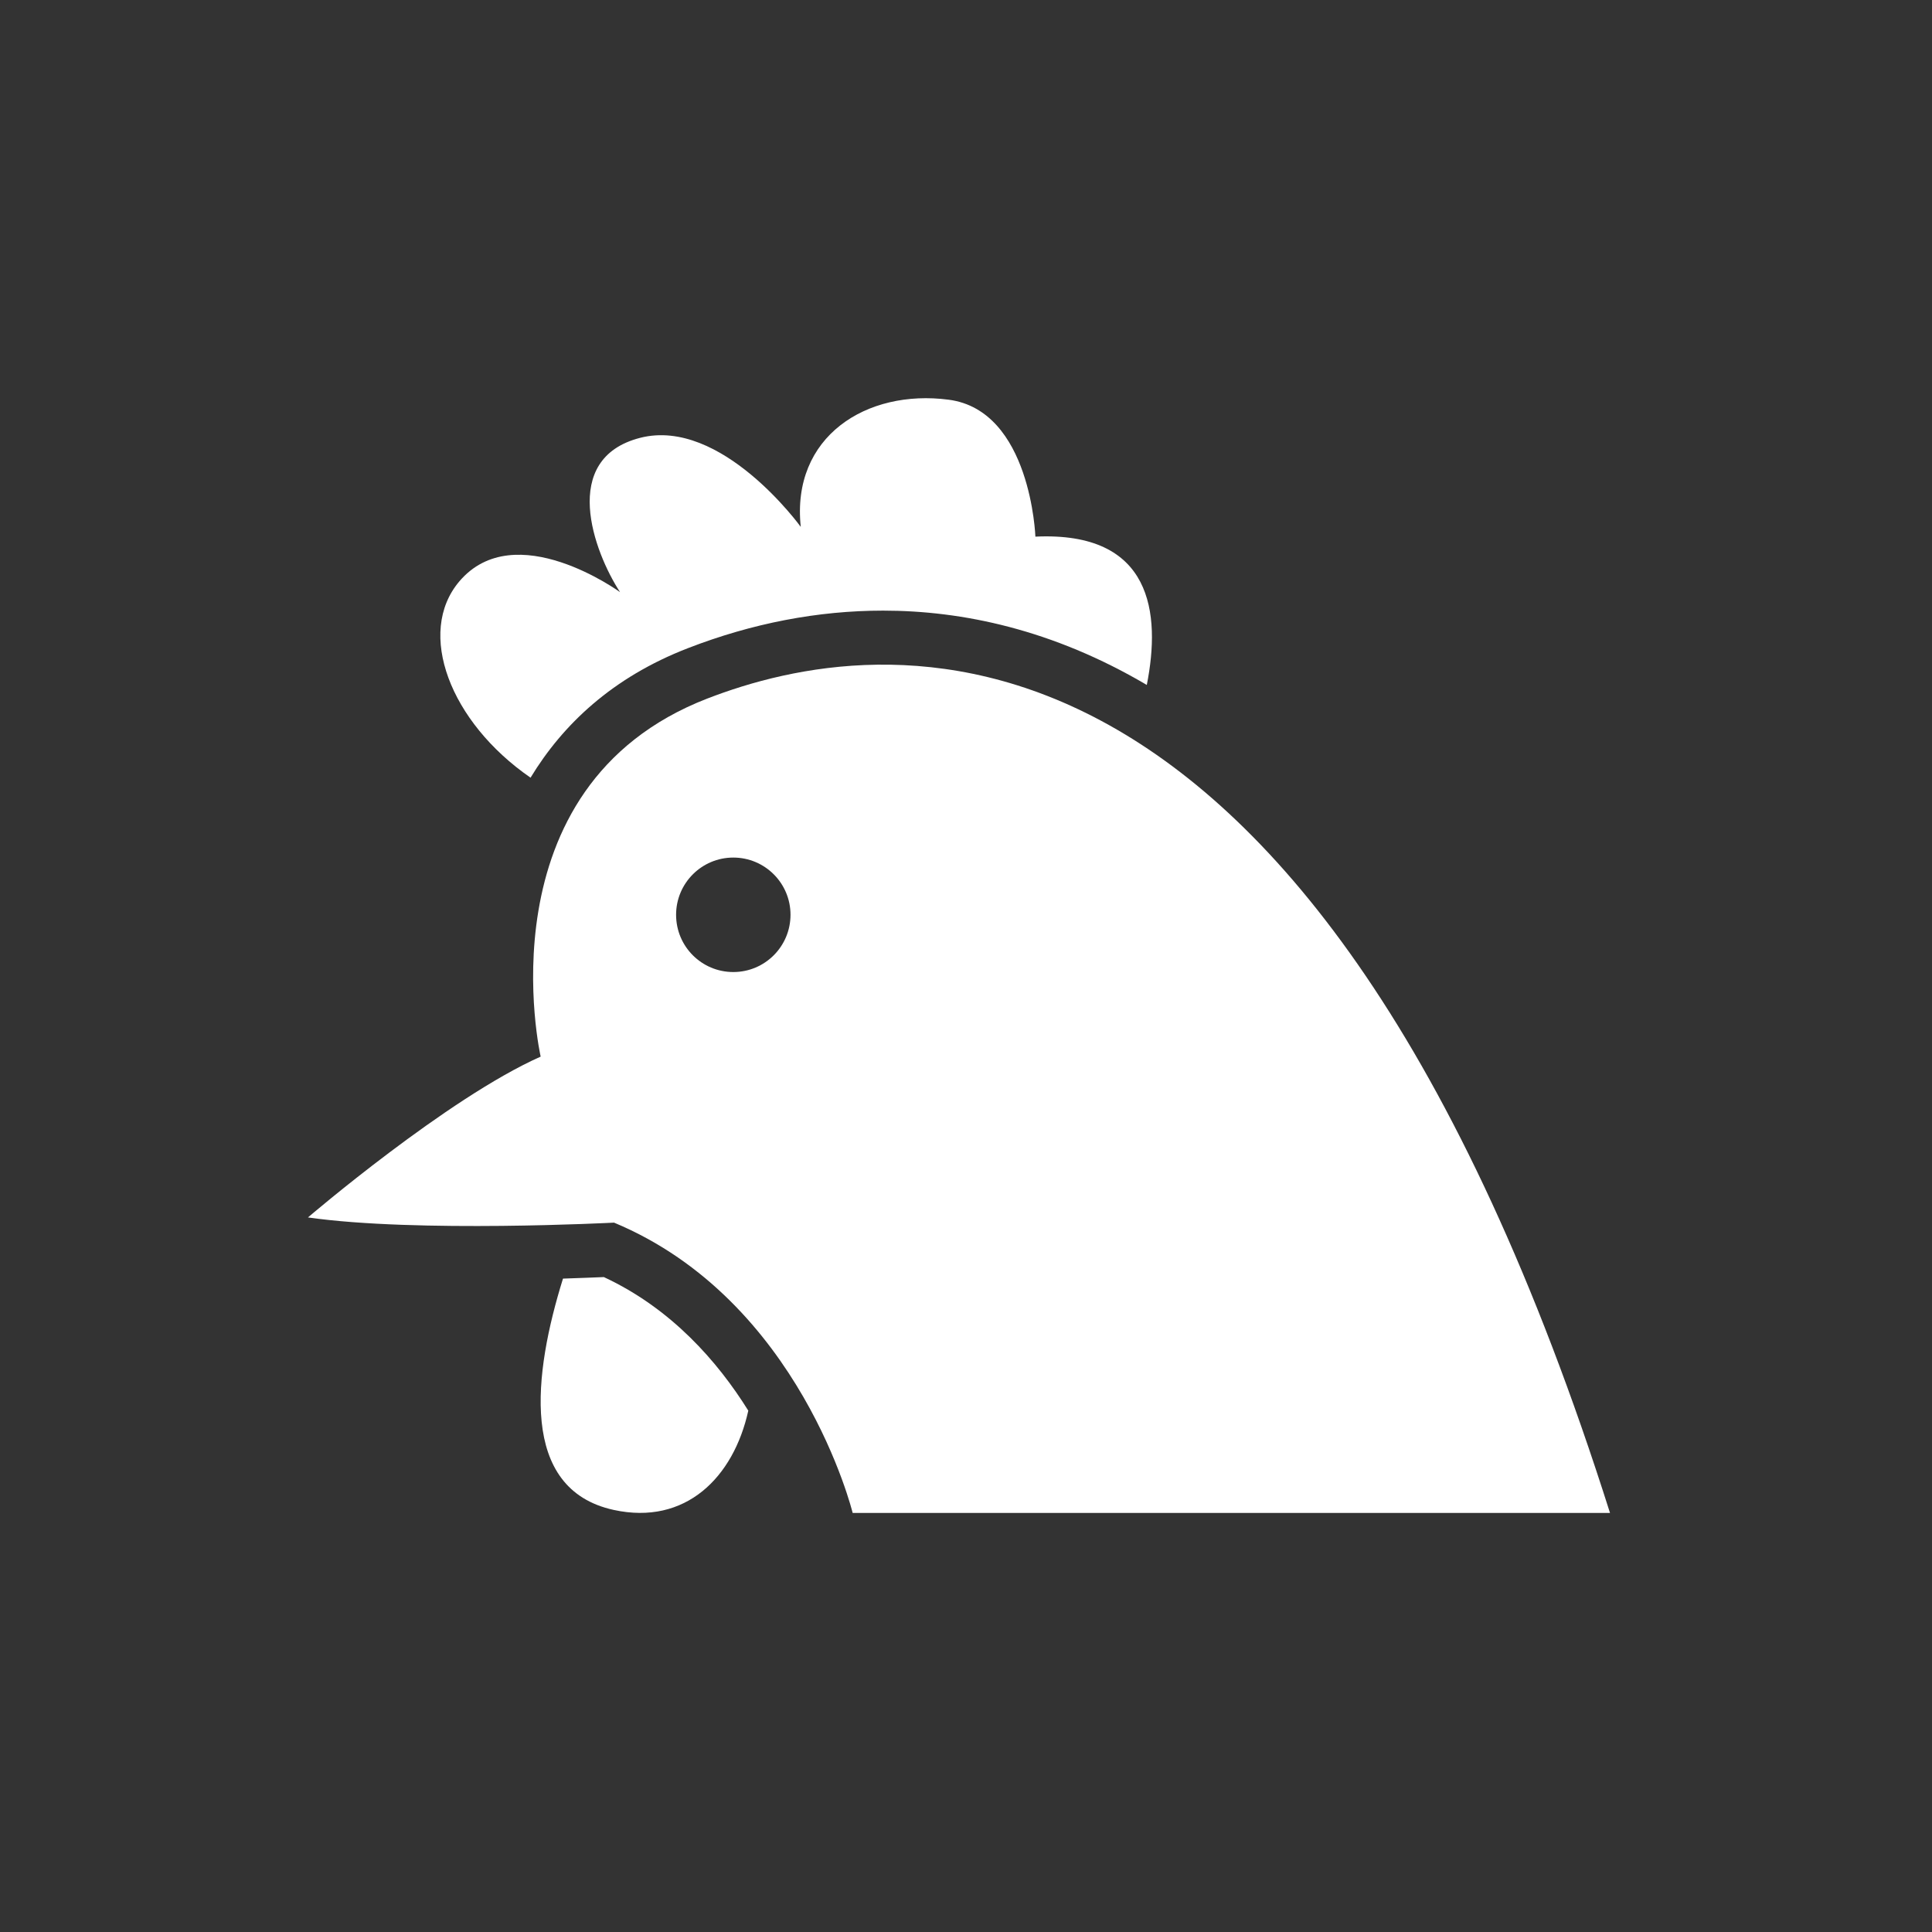
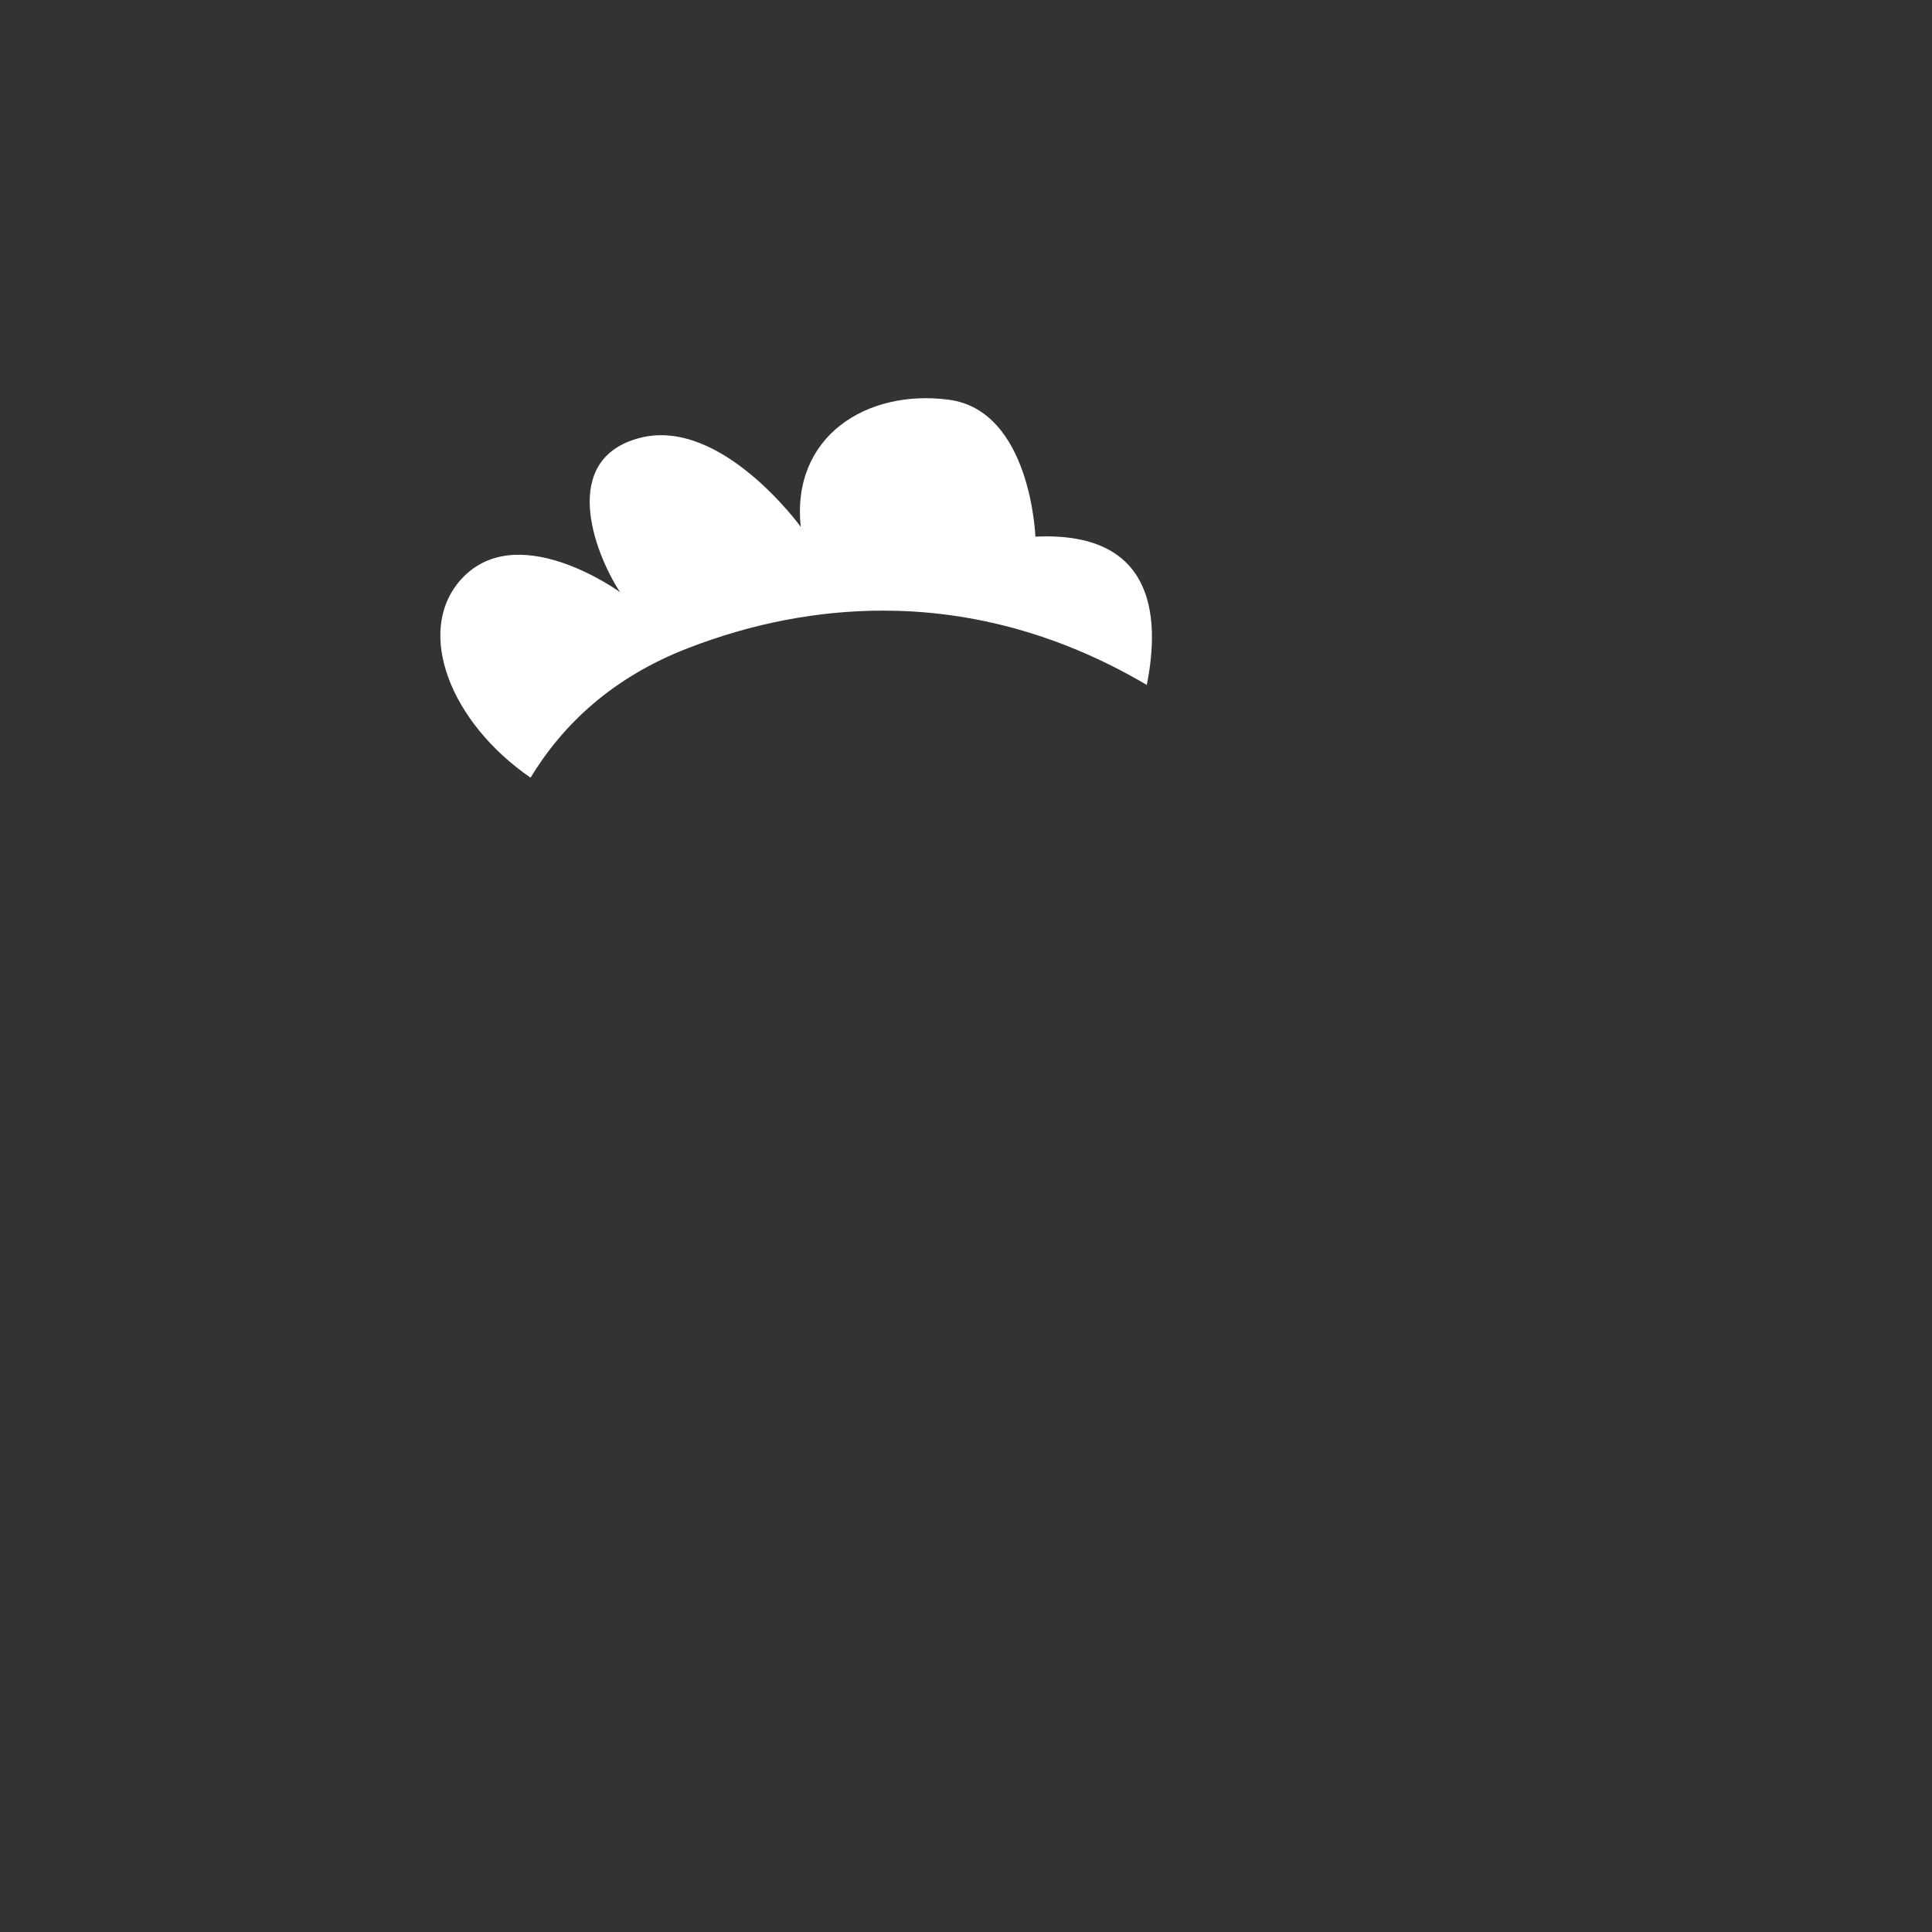
<svg xmlns="http://www.w3.org/2000/svg" width="72" height="72" viewBox="0 0 72 72" fill="none">
  <rect x="0" y="0" width="72" height="72" fill="#333333" stroke="none" />
-   <path d="M22.504 47.593C22.155 47.607 21.625 47.629 20.981 47.65C19.883 51.17 19.329 55.499 22.873 56.271C25.547 56.853 27.336 55.063 27.887 52.571C26.746 50.741 25.02 48.764 22.504 47.593V47.593Z" fill="white" />
  <path d="M19.772 28.982C20.976 26.996 22.831 25.24 25.636 24.156C28.032 23.227 30.481 22.756 32.911 22.756C35.861 22.756 39.234 23.46 42.738 25.526C43.267 22.853 42.946 19.793 38.586 19.999C38.586 19.999 38.42 15.298 35.355 14.896C32.288 14.493 29.484 16.271 29.842 19.635C29.842 19.635 26.886 15.544 23.859 16.316C20.833 17.092 22.133 20.575 23.107 22.067C23.107 22.067 19.191 19.216 17.113 21.672C15.506 23.579 16.764 26.905 19.772 28.982L19.772 28.982Z" fill="white" />
-   <path d="M26.361 26.032C17.856 29.325 20.149 39.377 20.149 39.377C16.668 40.924 11.477 45.37 11.477 45.37C15.536 45.951 22.884 45.564 22.884 45.564C29.842 48.465 31.776 56.382 31.776 56.382H60C48.788 21.005 32.659 23.594 26.362 26.032L26.361 26.032ZM27.328 36.225C26.15 36.225 25.196 35.273 25.196 34.091C25.196 32.915 26.15 31.959 27.328 31.959C28.506 31.959 29.46 32.914 29.46 34.091C29.459 35.271 28.506 36.225 27.328 36.225Z" fill="white" />
</svg>